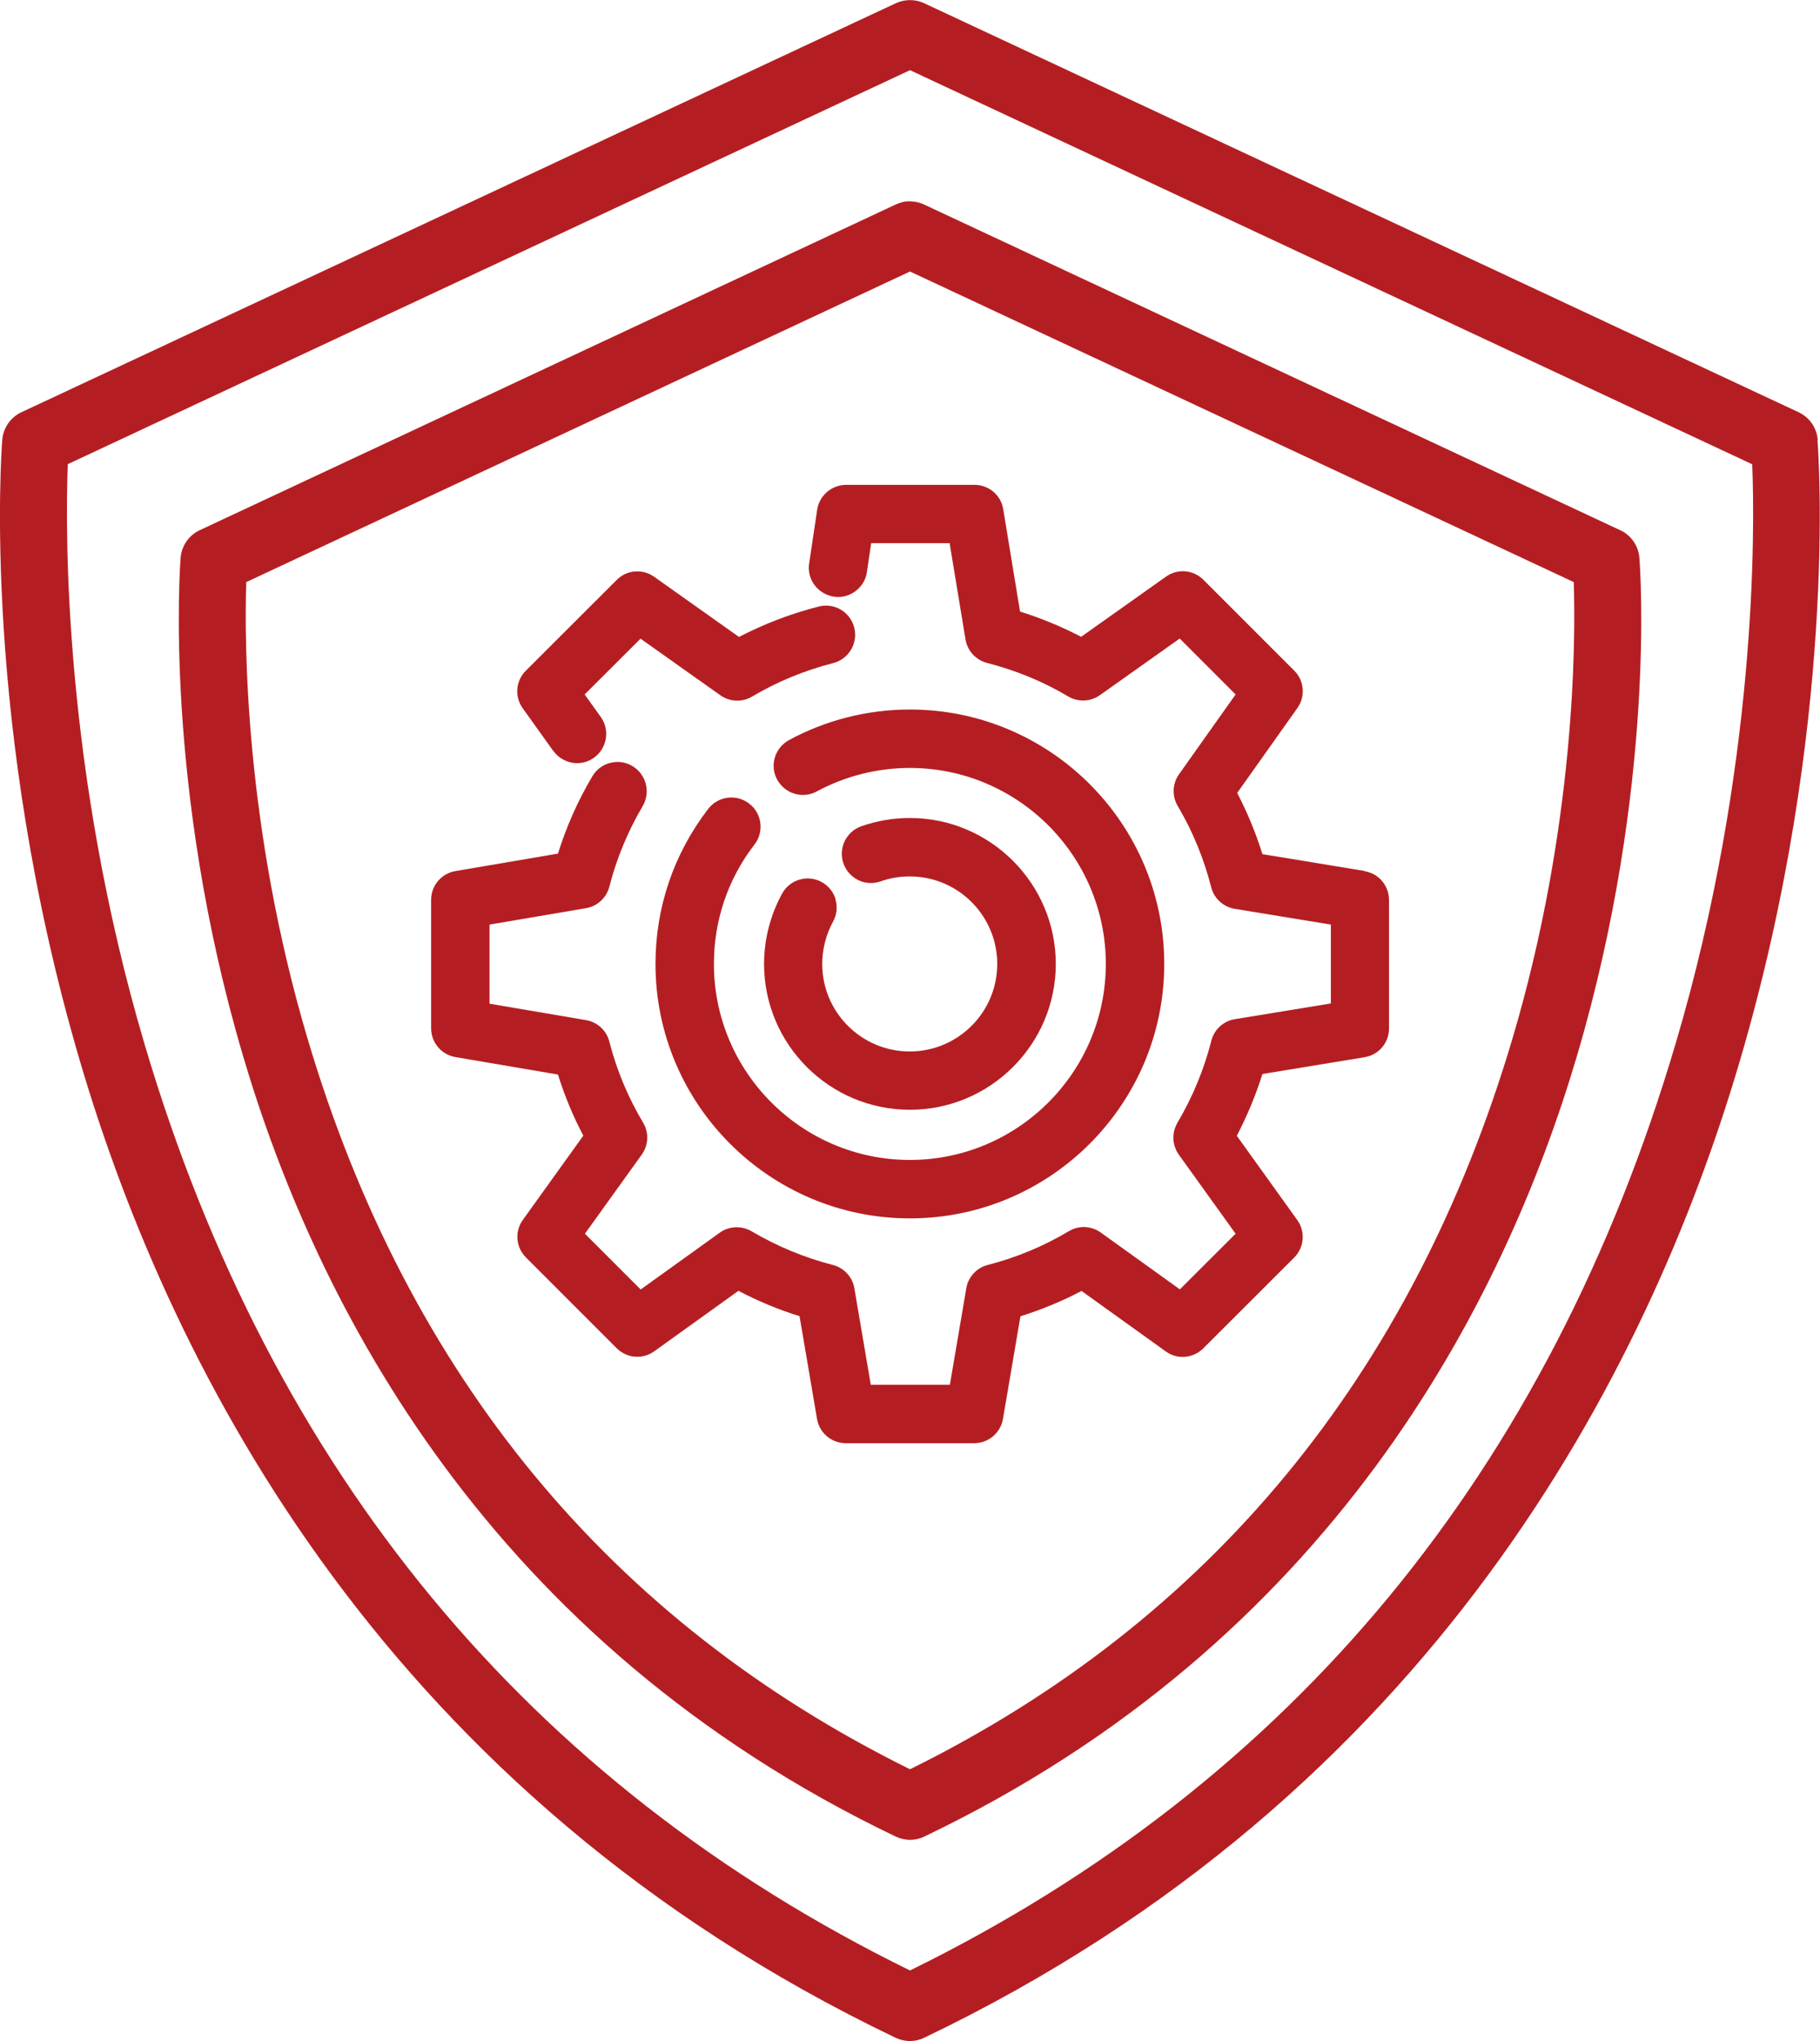
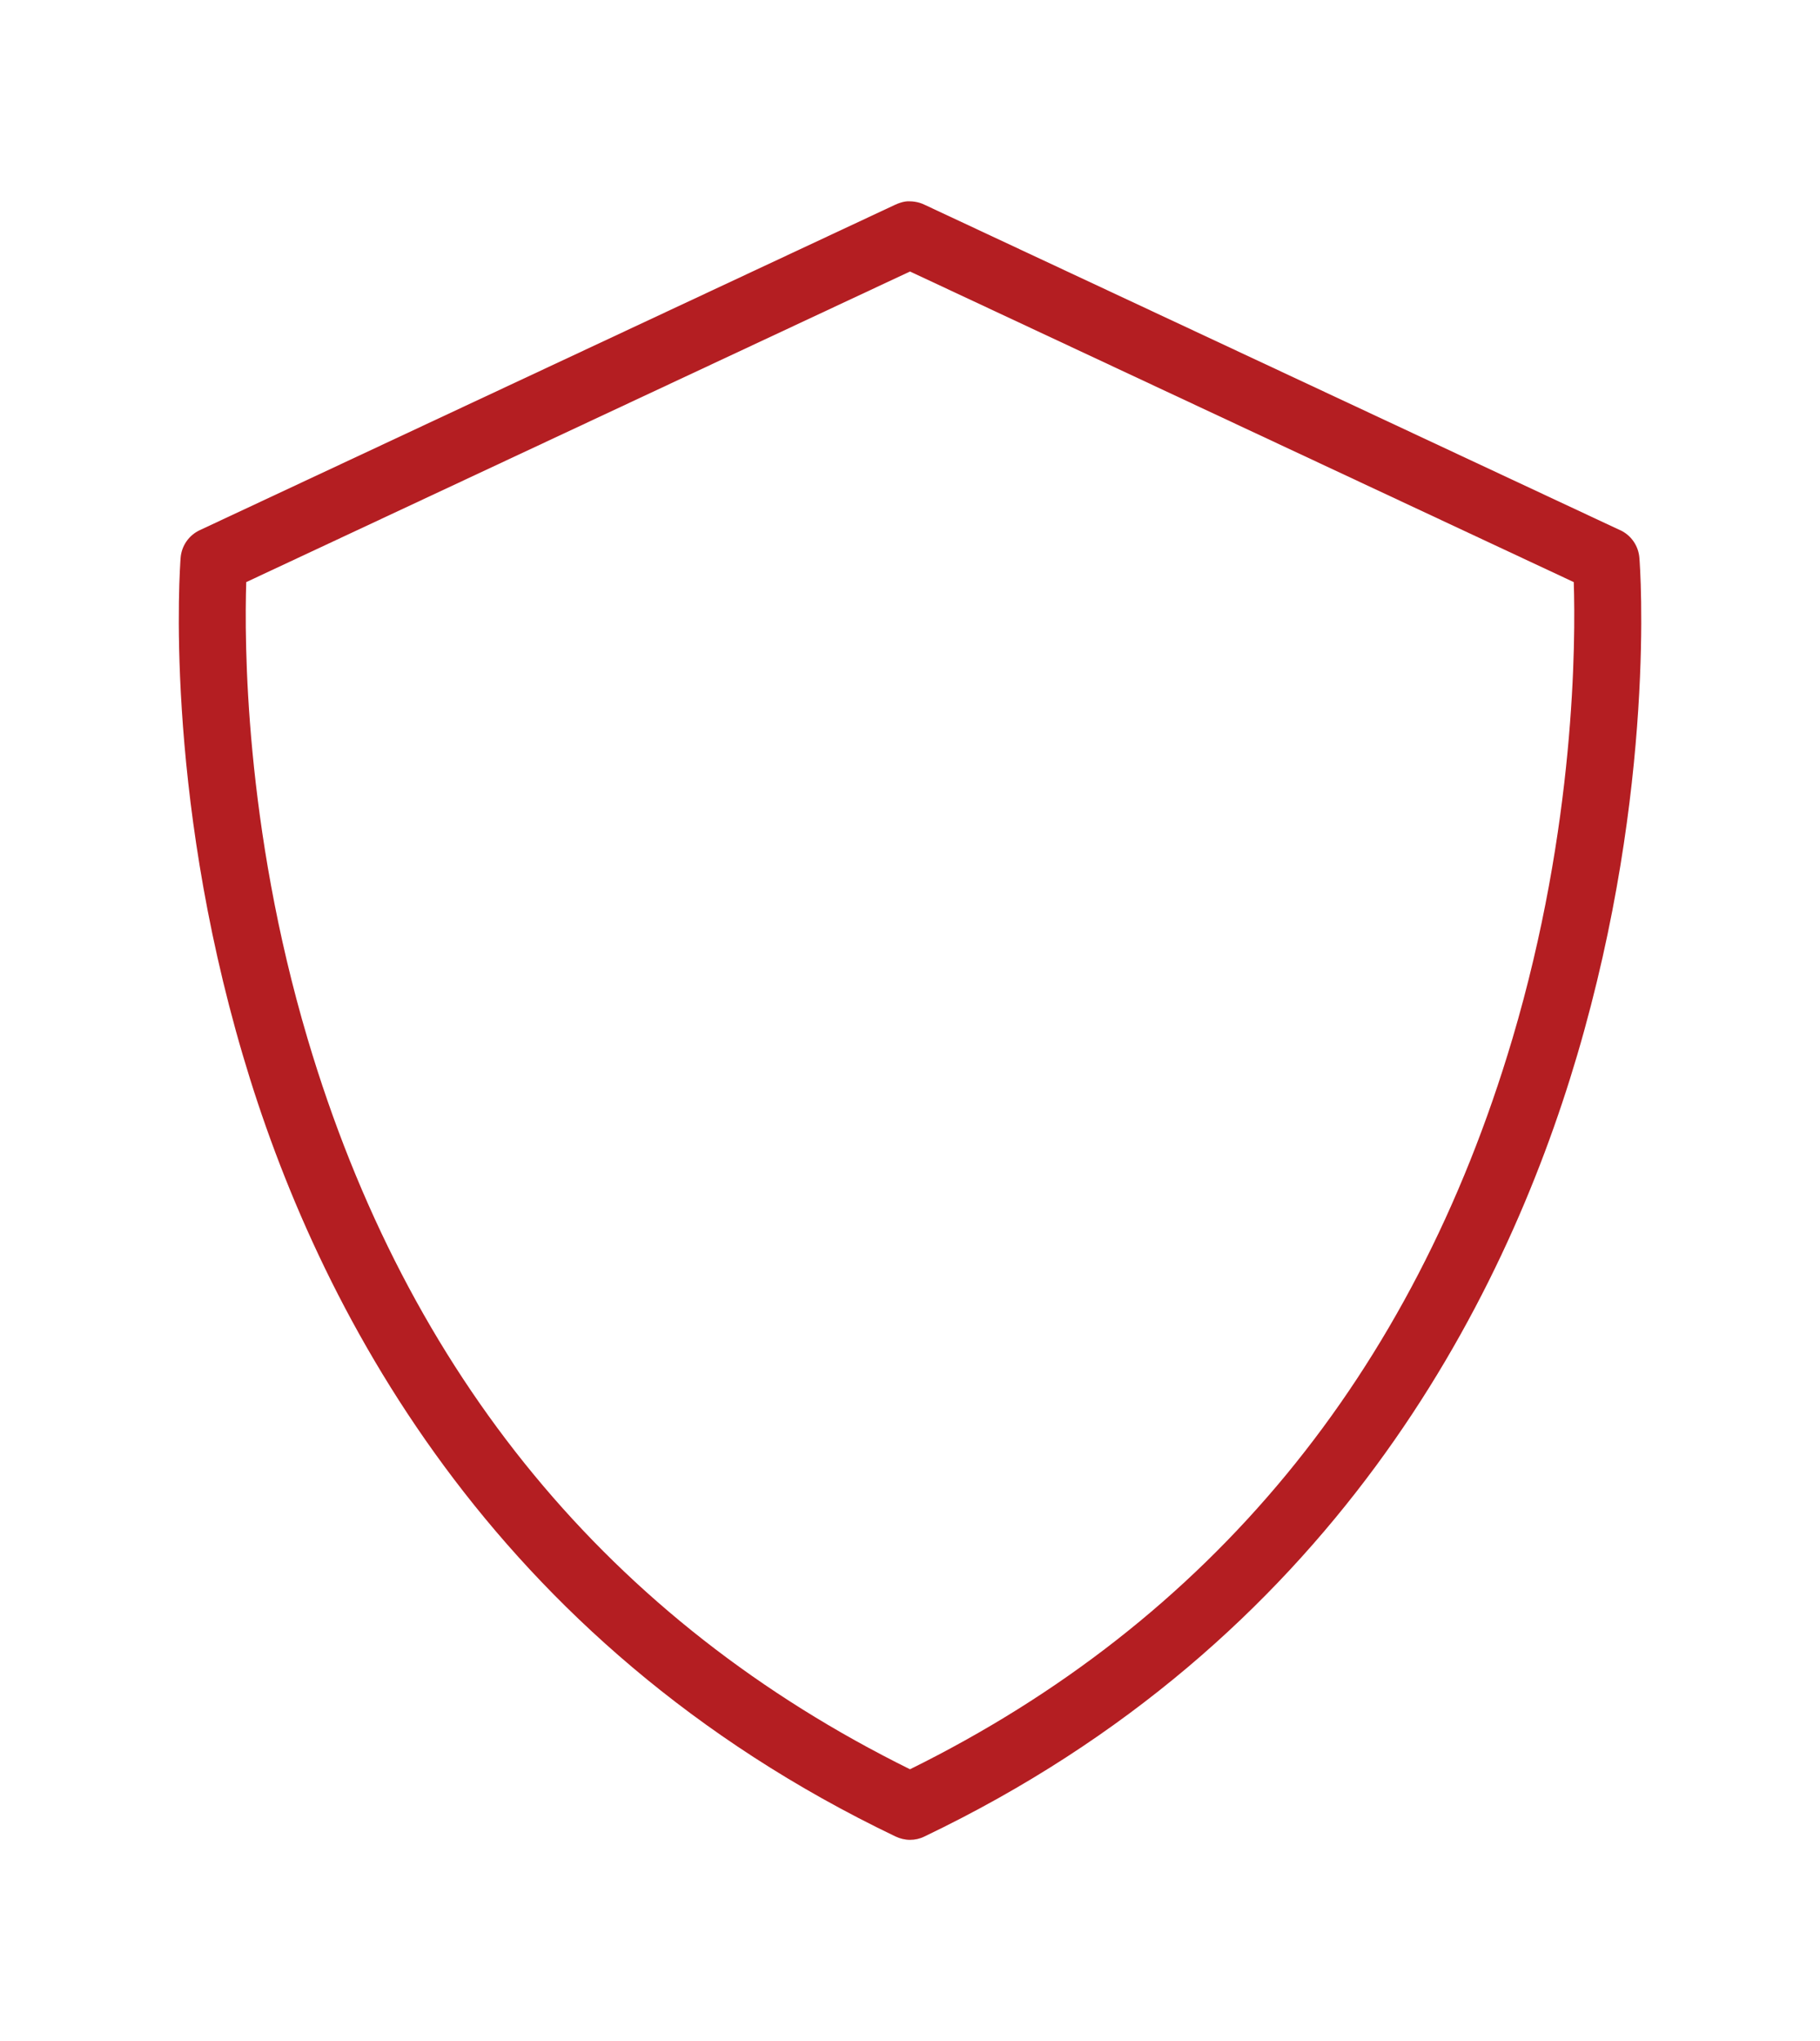
<svg xmlns="http://www.w3.org/2000/svg" id="Calque_1" viewBox="0 0 136.44 152.98">
  <defs>
    <style>.cls-1{fill:#b41e22;}</style>
  </defs>
-   <path class="cls-1" d="m136.27,32.97c-.07-.9-.62-1.69-1.43-2.07L69.28.24c-.67-.31-1.45-.31-2.12,0L1.6,30.9c-.81.38-1.36,1.17-1.43,2.07-.07.86-1.58,21.45,5.84,46.62,6.88,23.31,23.06,54.92,61.12,73.14.34.16.71.25,1.08.25s.74-.08,1.08-.25c38.06-18.22,54.25-49.83,61.12-73.14,7.42-25.17,5.91-45.76,5.84-46.62Zm-10.64,45.2c-9.47,32.09-28.78,55.47-57.41,69.52-28.58-14.02-47.87-37.35-57.36-69.35-6.11-20.62-5.97-38.48-5.78-43.55L68.22,5.26l63.14,29.54c.2,5.04.35,22.79-5.73,43.38Z" />
  <path class="cls-1" d="m121.46,39.74l-52.14-24.39c-.12-.06-.25-.11-.38-.15-.24-.07-.49-.11-.73-.11-.23-.02-.49.03-.73.11-.13.04-.25.09-.38.15L14.97,39.74c-.81.38-1.36,1.17-1.43,2.07-.05.69-1.27,17.17,4.67,37.3,5.5,18.66,18.46,43.95,48.93,58.54.34.16.71.25,1.08.25s.74-.08,1.08-.25c30.47-14.58,43.42-39.88,48.93-58.54,5.94-20.12,4.73-36.6,4.67-37.3-.07-.9-.62-1.69-1.43-2.07Zm-8.08,38.12c-7.49,25.23-22.68,43.65-45.16,54.75-22.48-11.11-37.67-29.52-45.16-54.75-4.74-15.97-4.74-29.85-4.6-34.23l49.76-23.28,49.76,23.28c.14,4.38.14,18.26-4.6,34.23Z" />
-   <path class="cls-1" d="m41.48,56.28c.41.57,1.08.92,1.78.92.46,0,.9-.14,1.27-.41h0c.98-.7,1.21-2.07.51-3.05l-1.21-1.69,4.19-4.18,5.98,4.24c.7.5,1.64.54,2.38.1,1.89-1.12,3.93-1.96,6.08-2.51,1.17-.3,1.88-1.49,1.58-2.66-.3-1.17-1.48-1.88-2.66-1.58-2.08.53-4.09,1.3-5.98,2.28l-6.36-4.51c-.87-.62-2.06-.52-2.81.24l-6.81,6.8c-.76.76-.86,1.95-.23,2.82l2.29,3.2Z" />
-   <path class="cls-1" d="m57,61.68c-.08-.58-.37-1.1-.84-1.45-.96-.74-2.33-.56-3.07.4-2.58,3.36-3.95,7.37-3.95,11.62,0,10.51,8.55,19.07,19.07,19.07s19.07-8.55,19.07-19.07-8.55-19.07-19.07-19.07c-3.16,0-6.3.79-9.06,2.29-.51.28-.89.74-1.06,1.3s-.11,1.15.17,1.66c.28.51.74.89,1.3,1.06.56.17,1.15.11,1.67-.17,2.13-1.15,4.54-1.76,6.98-1.76,8.1,0,14.69,6.59,14.69,14.69s-6.59,14.69-14.69,14.69-14.69-6.59-14.69-14.69c0-3.27,1.05-6.37,3.04-8.95.36-.46.51-1.04.44-1.62Z" />
-   <path class="cls-1" d="m62.65,67.42c-.16-.56-.54-1.02-1.05-1.31-1.06-.58-2.39-.19-2.97.87-.88,1.61-1.35,3.43-1.35,5.27,0,6.03,4.9,10.93,10.93,10.93s10.94-4.91,10.94-10.93-4.91-10.94-10.94-10.94c-1.24,0-2.47.21-3.64.62-.55.19-.99.59-1.25,1.12-.25.53-.28,1.12-.09,1.67.2.55.59.99,1.12,1.25s1.12.28,1.67.09c.7-.25,1.43-.37,2.18-.37,3.62,0,6.56,2.94,6.56,6.56s-2.94,6.56-6.56,6.56-6.56-2.94-6.56-6.56c0-1.1.28-2.2.81-3.17.28-.51.35-1.1.18-1.67Z" />
-   <path class="cls-1" d="m102.3,65.28l-7.66-1.26c-.49-1.58-1.13-3.12-1.89-4.59l4.51-6.36c.62-.87.52-2.06-.24-2.81l-6.8-6.8c-.76-.76-1.94-.86-2.81-.24l-6.36,4.51c-1.46-.76-3-1.4-4.58-1.89l-1.26-7.67c-.17-1.06-1.08-1.83-2.16-1.83h-9.62c-1.08,0-2.01.8-2.17,1.87l-.6,4.03c-.09.58.06,1.16.41,1.62s.86.77,1.44.86c.57.09,1.15-.06,1.62-.41.47-.35.78-.86.86-1.44l.32-2.16h5.88l1.19,7.21c.14.86.78,1.55,1.62,1.77,2.15.55,4.2,1.39,6.08,2.51.74.44,1.68.4,2.38-.1l5.98-4.24,4.19,4.19-4.24,5.98c-.5.7-.54,1.64-.1,2.38,1.12,1.89,1.96,3.94,2.51,6.09.21.84.91,1.48,1.77,1.62l7.2,1.18v5.91l-7.2,1.18c-.86.14-1.55.78-1.76,1.62-.55,2.16-1.41,4.23-2.54,6.14-.44.75-.4,1.69.1,2.39l4.26,5.93-4.18,4.17-5.93-4.26c-.71-.51-1.65-.55-2.39-.1-1.9,1.13-3.94,1.98-6.08,2.53-.83.21-1.47.9-1.61,1.75l-1.23,7.23h-5.93l-1.23-7.23c-.14-.85-.78-1.54-1.62-1.75-2.13-.55-4.18-1.4-6.08-2.52-.75-.44-1.69-.4-2.39.1l-5.93,4.26-4.18-4.18,4.26-5.93c.51-.71.55-1.65.1-2.4-1.13-1.89-1.98-3.93-2.53-6.07-.21-.83-.9-1.47-1.75-1.61l-7.23-1.23v-5.93l7.23-1.23c.85-.14,1.54-.78,1.75-1.61.55-2.13,1.39-4.16,2.5-6.04.61-1.04.27-2.38-.77-3-.5-.3-1.09-.39-1.66-.24-.57.14-1.04.5-1.34,1-1.08,1.82-1.95,3.77-2.58,5.8l-7.69,1.31c-1.06.18-1.82,1.09-1.82,2.16v9.62c0,1.07.77,1.98,1.82,2.16l7.69,1.31c.49,1.58,1.13,3.12,1.9,4.58l-4.53,6.31c-.63.87-.53,2.06.23,2.82l6.8,6.8c.76.76,1.95.86,2.82.23l6.31-4.53c1.46.77,3,1.41,4.58,1.9l1.31,7.7c.18,1.06,1.09,1.82,2.16,1.82h9.62c1.07,0,1.98-.77,2.16-1.82l1.31-7.69c1.58-.5,3.12-1.13,4.58-1.9l6.31,4.53c.87.63,2.06.53,2.82-.23l6.81-6.8c.76-.76.86-1.95.23-2.82l-4.53-6.31c.77-1.48,1.42-3.03,1.92-4.63l7.66-1.26c1.06-.17,1.83-1.08,1.83-2.16v-9.62c0-1.08-.77-1.99-1.83-2.16Z" />
</svg>